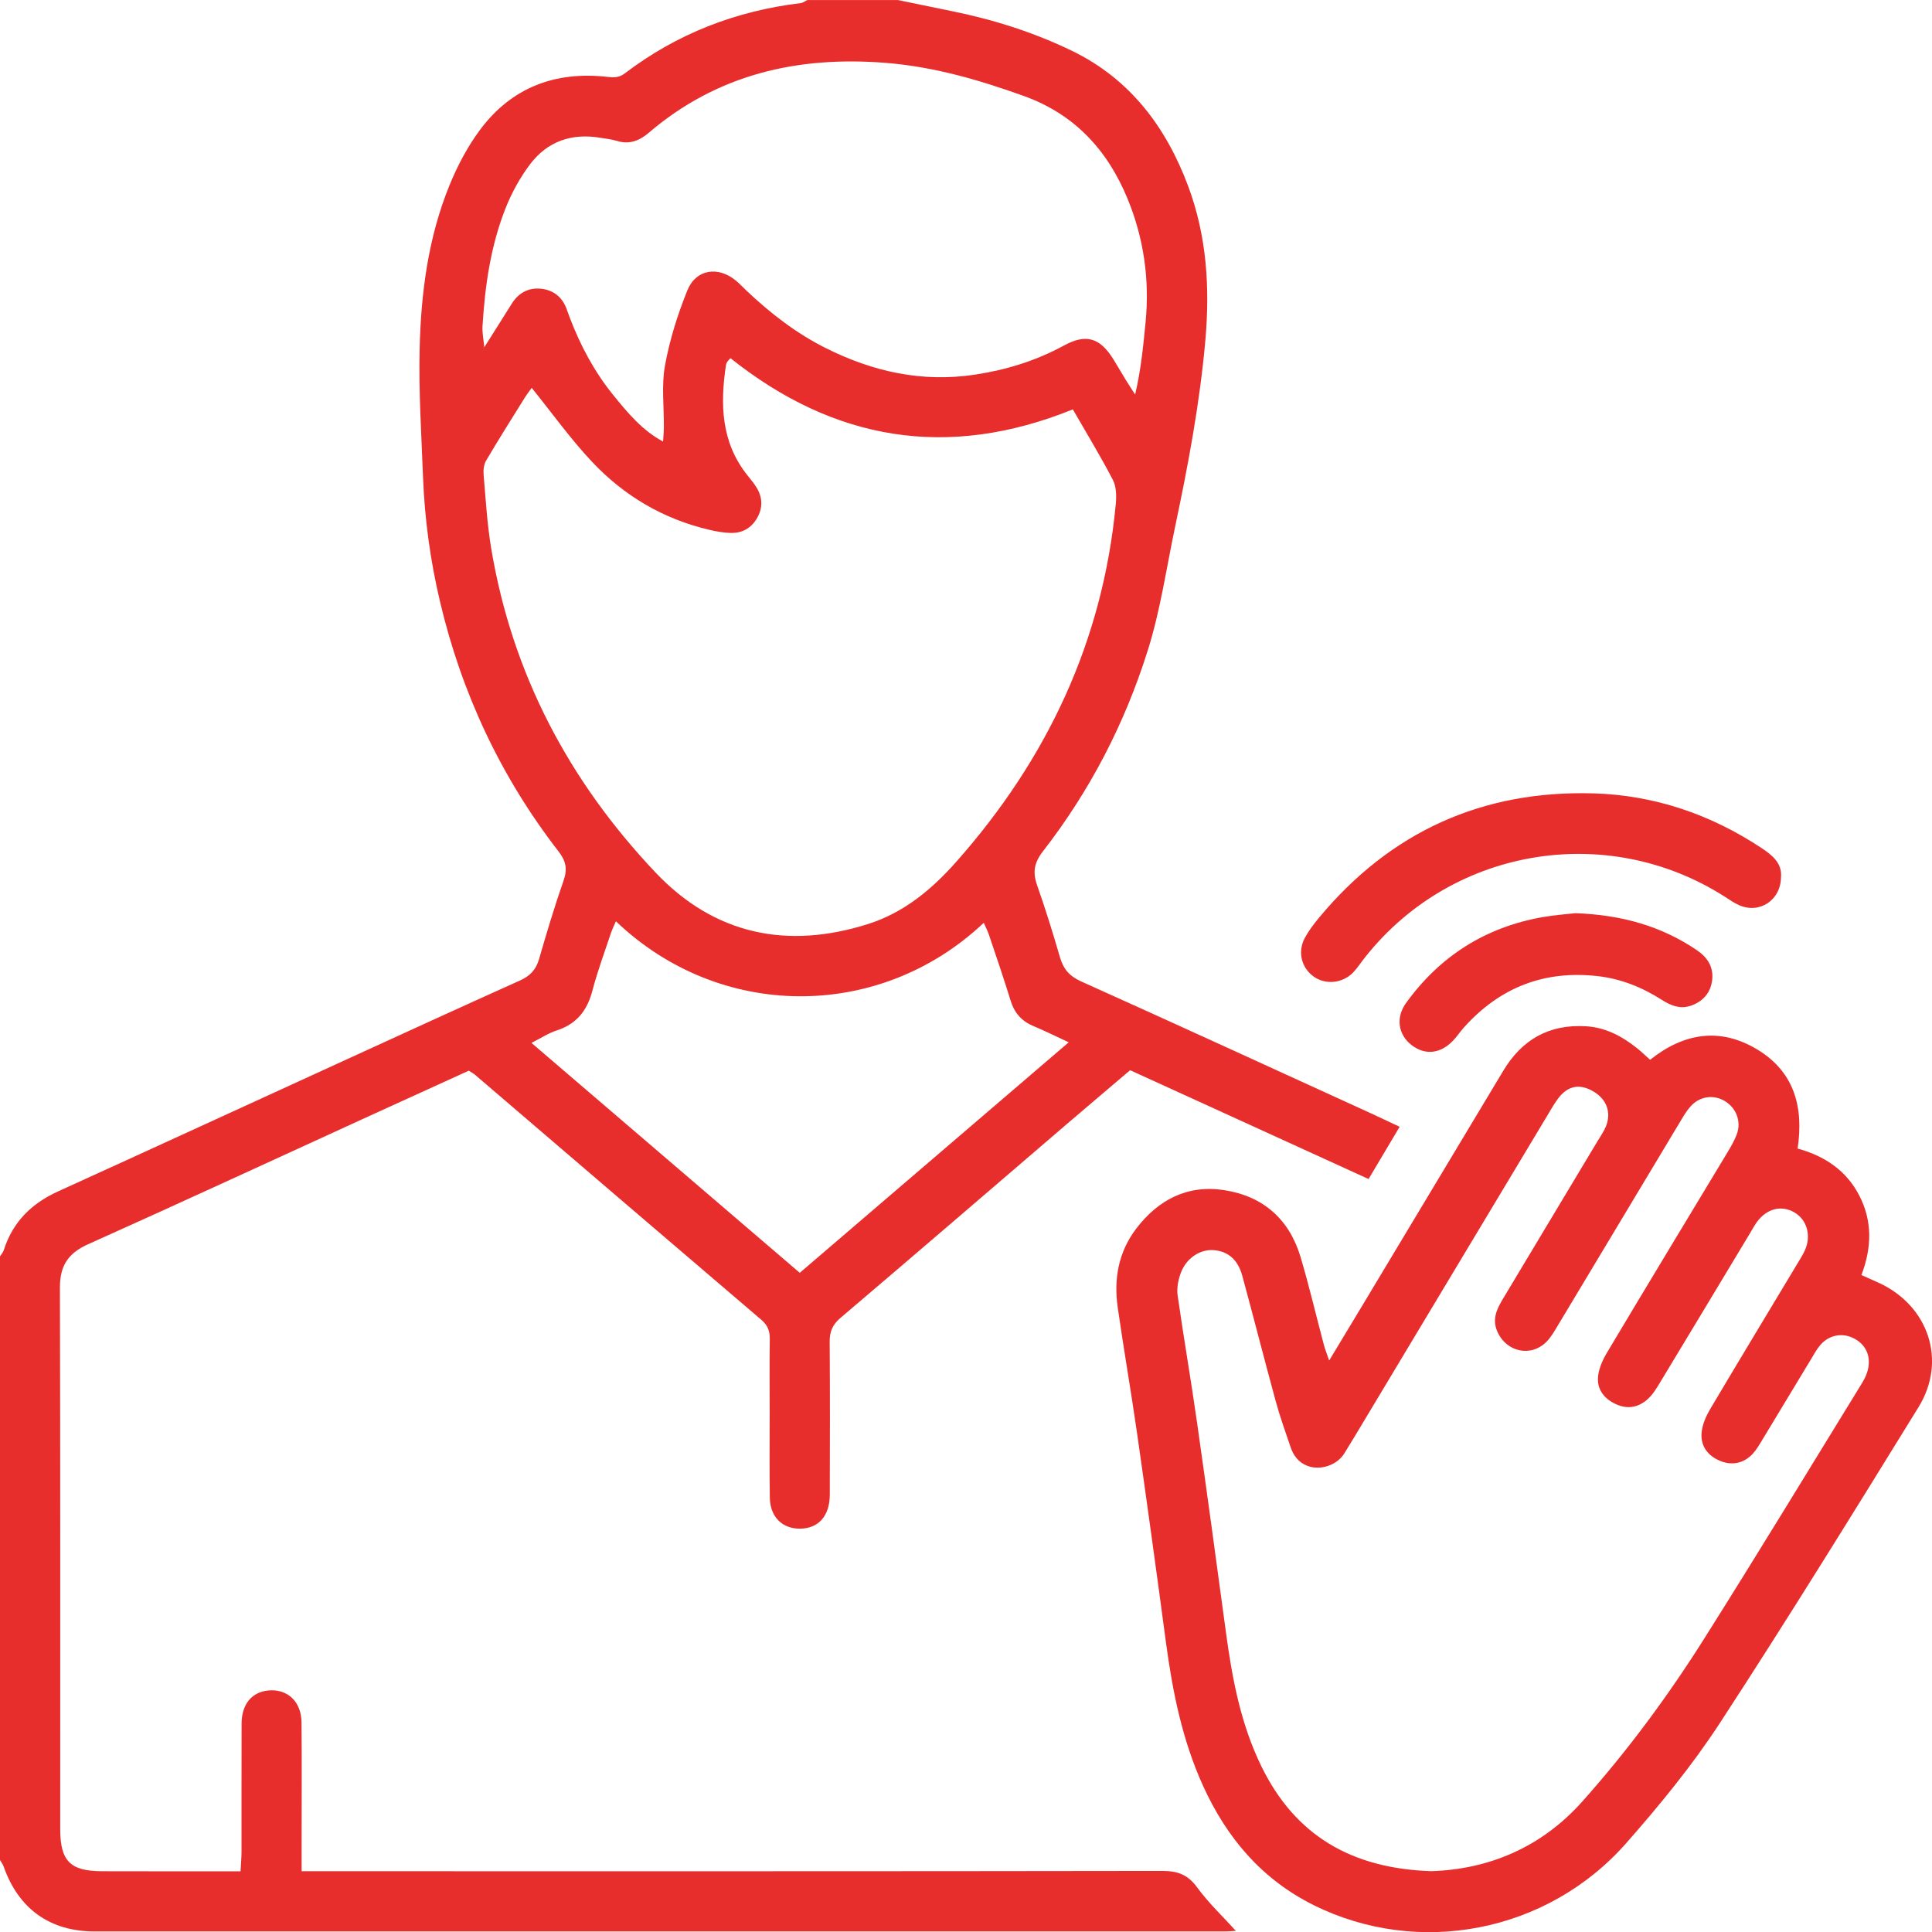
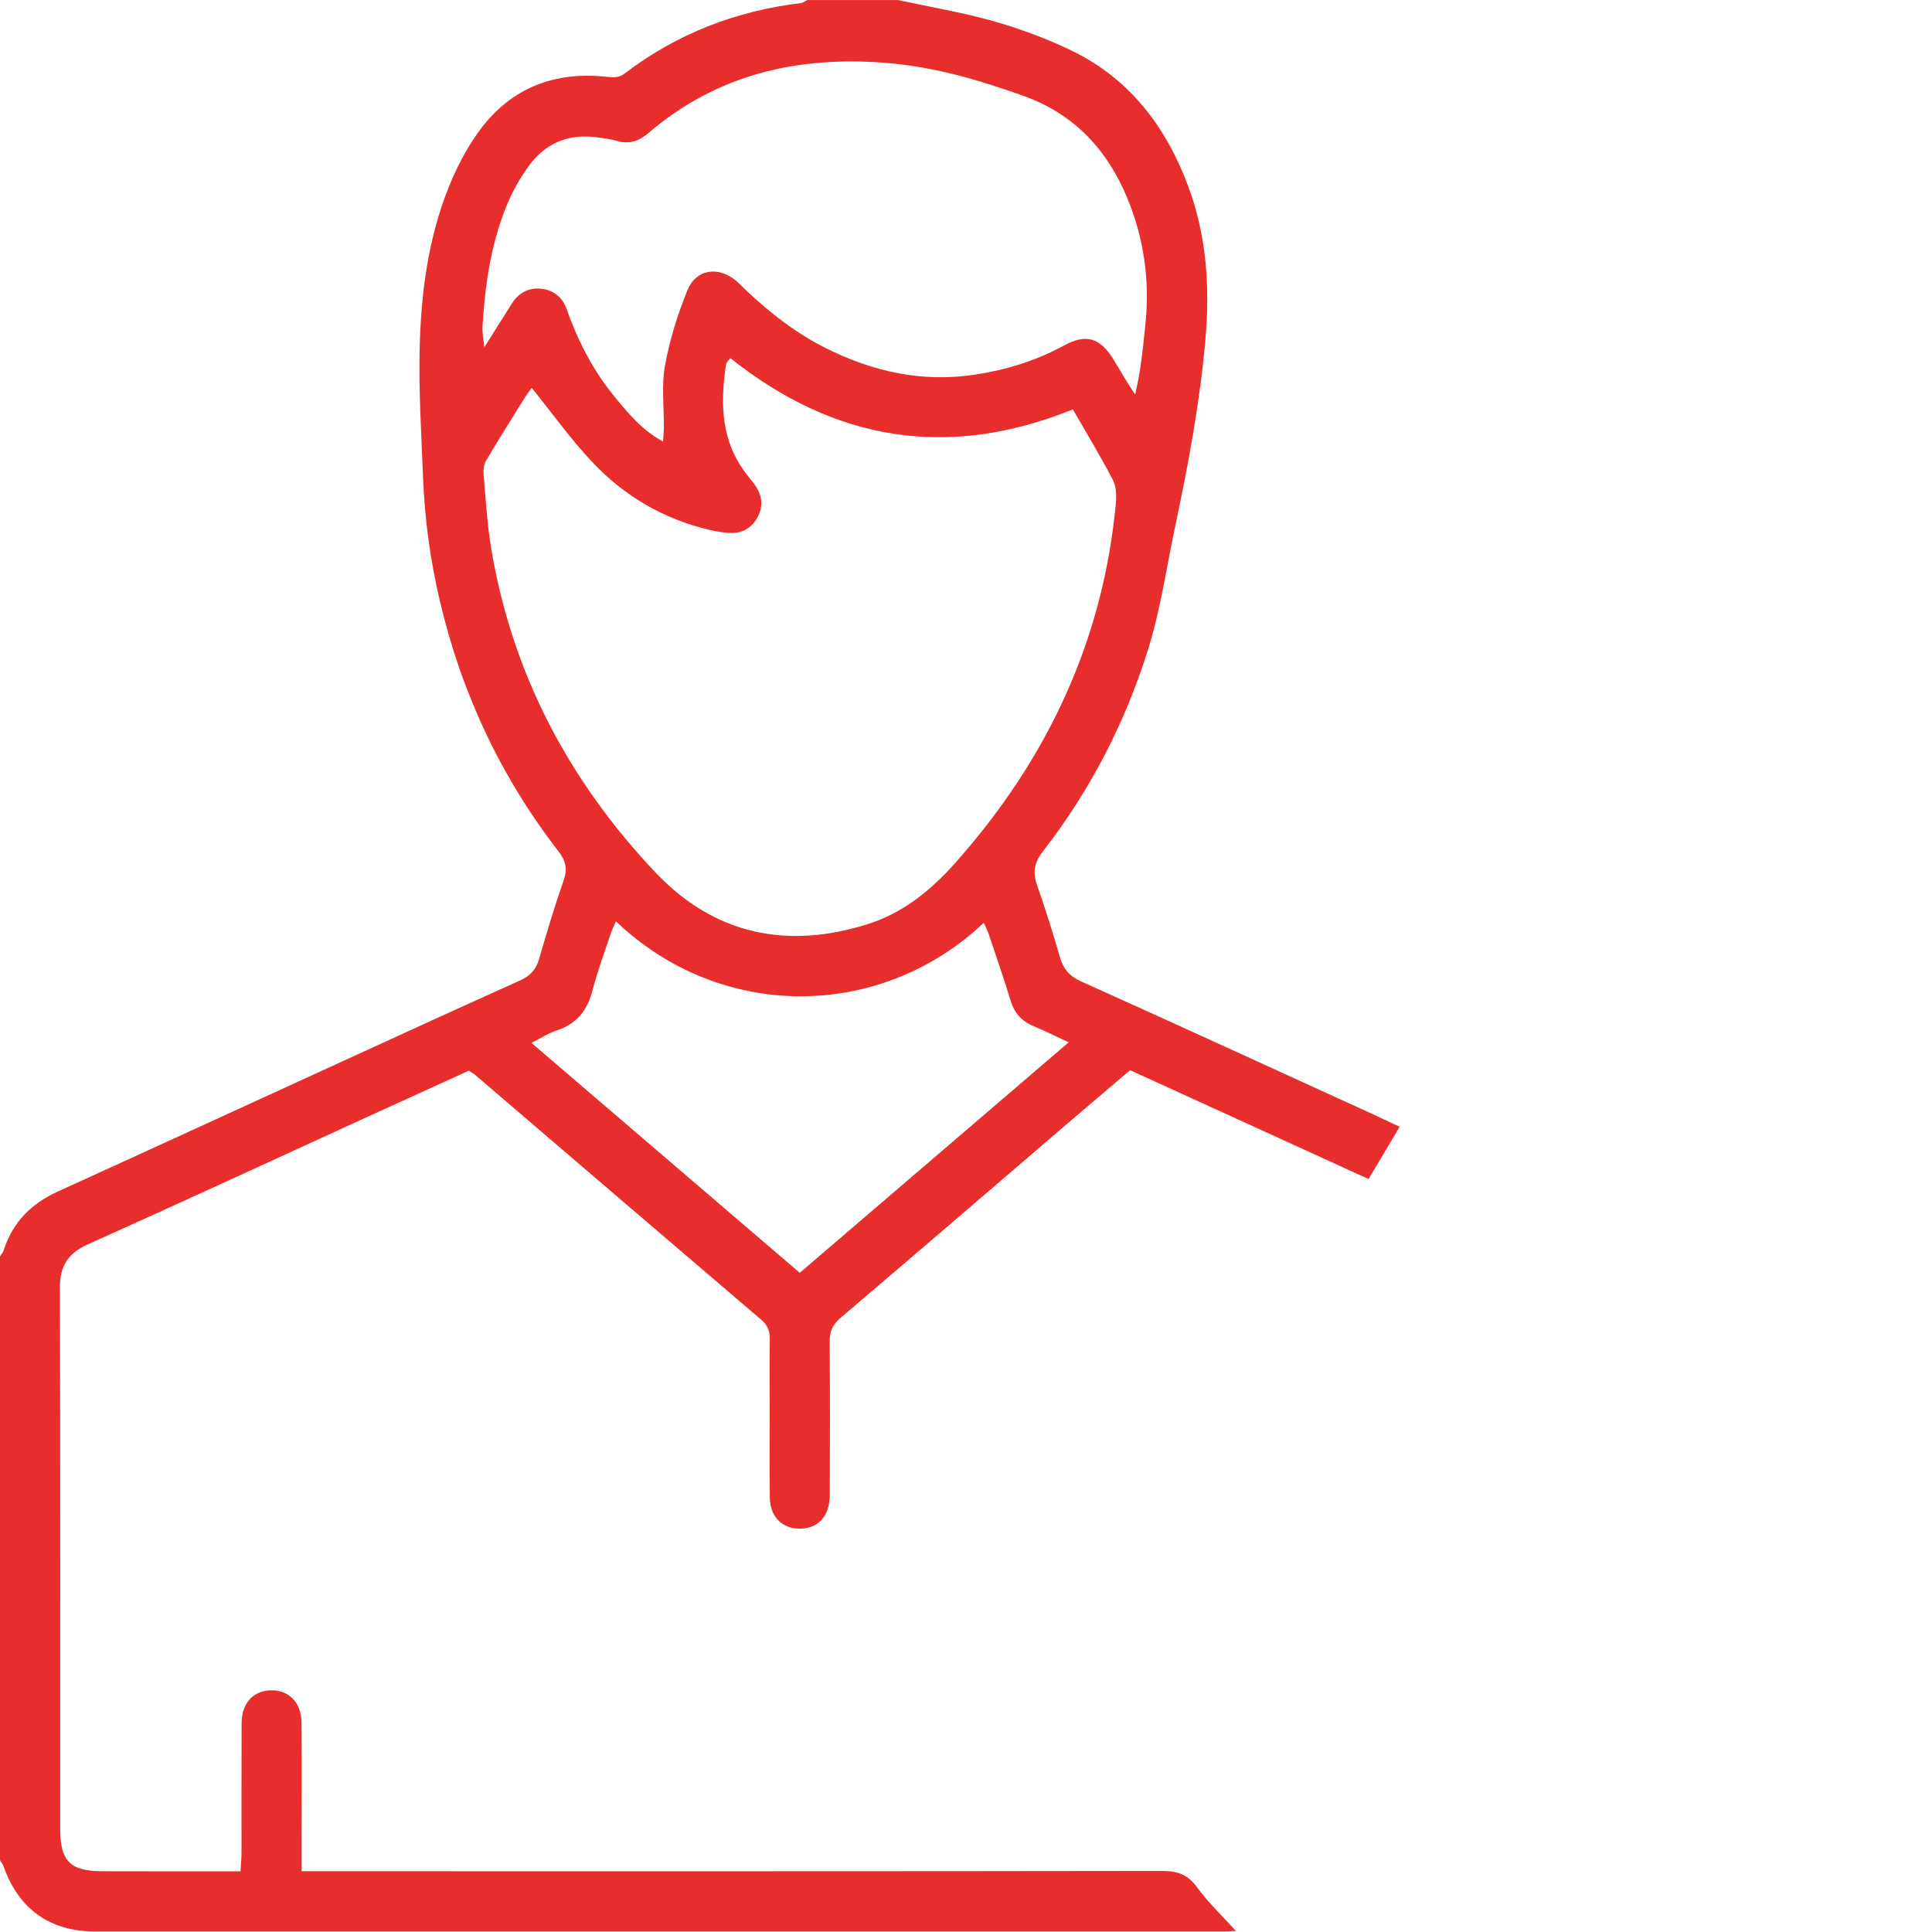
<svg xmlns="http://www.w3.org/2000/svg" id="Layer_1" data-name="Layer 1" viewBox="0 0 511.09 511.12">
  <path fill="#e72e2c" d="M0,332.35c.34-.53,.81-1.03,.99-1.61,2.36-7.45,7.33-12.37,14.37-15.57,25.21-11.46,50.37-23.04,75.56-34.56,15.53-7.11,31.05-14.23,46.64-21.23,2.64-1.19,4.21-2.82,5.02-5.6,2.03-7,4.12-14,6.52-20.87,1.06-3.03,.6-5.17-1.35-7.68-15.25-19.7-25.6-41.77-31.33-66-2.57-10.85-4.08-21.85-4.51-32.98-.43-11.28-1.16-22.58-.9-33.85,.34-14.81,2.24-29.5,7.88-43.35,2.11-5.17,4.8-10.28,8.12-14.74,8.35-11.2,19.92-15.53,33.68-13.97,1.76,.2,3.09,.21,4.58-.92,13.79-10.49,29.38-16.53,46.55-18.6,.61-.07,1.17-.53,1.76-.81,7.98,0,15.97,0,23.95,0,4.83,.99,9.66,1.99,14.49,2.98,10.94,2.23,21.56,5.61,31.57,10.46,15.31,7.43,24.86,20.1,30.72,35.77,4.93,13.19,5.78,26.83,4.56,40.74-1.47,16.74-4.58,33.16-8.05,49.6-2.29,10.86-3.84,21.87-7.19,32.5-6.09,19.37-15.29,37.13-27.73,53.15-2.37,3.05-2.75,5.58-1.52,9.05,2.21,6.25,4.17,12.6,6.02,18.97,.9,3.08,2.48,4.98,5.53,6.36,25.57,11.5,51.05,23.2,76.56,34.85,2.41,1.1,4.79,2.25,7.77,3.64-2.76,4.64-5.41,9.09-8.22,13.82-10.85-4.95-21.24-9.69-31.63-14.44-10.41-4.75-20.81-9.5-31.45-14.35-5.65,4.81-11.23,9.52-16.77,14.27-19.94,17.1-39.84,34.25-59.86,51.26-2.15,1.83-2.87,3.68-2.85,6.37,.1,13.47,.08,26.94,.03,40.41-.02,5.6-2.97,8.9-7.8,8.97-4.73,.07-7.98-3.08-8.06-8.18-.12-7.48-.04-14.97-.04-22.45,0-6.49-.07-12.97,.03-19.46,.03-2.15-.52-3.7-2.24-5.16-25.3-21.58-50.54-43.24-75.8-64.87-.37-.32-.83-.54-1.6-1.03-8.71,3.97-17.6,8-26.47,12.06-24.75,11.31-49.44,22.74-74.27,33.87-5.3,2.38-7.43,5.74-7.41,11.5,.13,47.73,.07,95.47,.08,143.2,0,8.41,2.63,11.11,10.97,11.14,10.81,.04,21.62,.01,32.43,.02,1.3,0,2.6,0,4.3,0,.1-1.96,.26-3.56,.26-5.16,.02-11.31-.03-22.62,.02-33.93,.02-5.1,2.68-8.29,7-8.74,5.06-.52,8.79,2.87,8.85,8.38,.11,10.48,.03,20.96,.03,31.43,0,2.46,0,4.93,0,8,2.16,0,3.92,0,5.69,0,74.01,0,148.02,.04,222.03-.08,4.04,0,6.72,.99,9.17,4.34,3,4.12,6.78,7.68,10.25,11.51-.64,.04-1.85,.16-3.05,.16-99.62,0-199.25,.01-298.87,0-11.83,0-20.14-6.01-24.06-17.21-.21-.6-.64-1.13-.96-1.69,0-53.23,0-106.46,0-159.69ZM127.99,92.07c2.47-3.92,4.95-7.83,7.41-11.76,1.74-2.78,4.33-4.21,7.51-3.95,3.38,.28,5.85,2.16,7.02,5.48,.28,.78,.55,1.56,.85,2.33,2.8,7.31,6.46,14.17,11.39,20.26,3.84,4.75,7.77,9.49,13.33,12.43h.17s-.28,.11-.28,.11c.08-1.3,.22-2.6,.23-3.9,.06-5.46-.67-11.05,.29-16.34,1.23-6.79,3.34-13.52,5.93-19.93,2.27-5.6,8.1-6.45,12.78-2.61,1.03,.84,1.93,1.83,2.9,2.74,6.31,5.96,13.13,11.25,20.92,15.15,12.47,6.24,25.49,9.16,39.53,7.02,8.31-1.27,16.12-3.68,23.49-7.7,5.78-3.15,9.46-2.1,12.99,3.51,1.15,1.83,2.21,3.71,3.34,5.55,.81,1.32,1.67,2.61,2.5,3.91,1.56-6.63,2.15-12.87,2.76-19.11,1.1-11.3-.47-22.25-4.77-32.7-5.3-12.84-13.98-22.33-27.44-27.17-11.92-4.29-23.95-7.77-36.64-8.77-23.3-1.83-44.54,3.06-62.67,18.58-2.39,2.04-5.07,3.08-8.3,2.08-1.42-.44-2.93-.58-4.4-.83-7.54-1.28-13.97,.91-18.57,6.96-2.67,3.52-4.88,7.55-6.51,11.66-3.95,9.96-5.45,20.49-6.1,31.14-.12,1.92,.32,3.88,.49,5.83l-.39-.06,.24,.09Zm12.66,10.55c-.39,.55-1.2,1.59-1.9,2.7-3.43,5.5-6.89,10.98-10.17,16.56-.61,1.04-.75,2.55-.64,3.8,.56,6.45,.93,12.95,1.99,19.33,5.51,33.13,20.56,61.6,43.49,85.81,15.54,16.41,34.79,20.41,56.18,13.63,9.42-2.98,16.81-9.06,23.34-16.44,24.07-27.17,38.84-58.44,42.24-94.78,.19-2.08,.13-4.53-.79-6.3-3.27-6.28-6.96-12.33-10.58-18.63-33.24,13.45-63.24,8.22-90.57-13.54-.41,.44-.66,.65-.83,.92-.17,.28-.32,.6-.37,.92-1.53,10.29-1.3,20.25,5.53,28.94,.82,1.05,1.69,2.07,2.41,3.18,1.79,2.76,1.91,5.61,.22,8.46-1.59,2.68-4.05,3.93-7.1,3.8-1.81-.08-3.64-.39-5.41-.81-12.16-2.84-22.57-8.97-31.04-17.97-5.76-6.12-10.68-13.02-15.99-19.59Zm119.6,141.5c-27.63,26.07-69.85,25.89-97.32-.41-.47,1.12-.98,2.13-1.34,3.2-1.67,5.03-3.53,10.02-4.87,15.14-1.37,5.26-4.16,8.83-9.44,10.54-2.22,.72-4.24,2.07-6.69,3.3,23.93,20.5,47.36,40.58,70.98,60.82,23.77-20.37,47.24-40.49,71.15-60.98-3.57-1.65-6.38-3.06-9.27-4.26-3.13-1.3-5.09-3.45-6.09-6.73-1.8-5.86-3.8-11.66-5.75-17.47-.35-1.04-.88-2.03-1.36-3.14Z" />
-   <path fill="#e72e2c" d="M351.62,359.91c3.21-5.33,6.04-10,8.85-14.68,12.4-20.64,24.8-41.28,37.18-61.93,4.98-8.32,12.18-12.41,21.95-11.81,5.21,.32,9.52,2.67,13.49,5.82,1.16,.92,2.22,1.98,3.42,3.05,8.85-7.06,18.39-8.67,28.22-2.81,9.71,5.79,12.5,14.97,10.81,26.29,7.06,1.93,12.88,5.74,16.33,12.46,3.47,6.76,3.31,13.71,.55,21,1.64,.73,3.11,1.37,4.56,2.04,13.2,6.05,18.13,20.62,10.53,32.93-17.27,27.98-34.55,55.96-52.51,83.5-7.32,11.23-15.93,21.73-24.8,31.81-20.87,23.7-55.01,30.19-82.73,16.38-13.7-6.83-22.95-17.77-29.2-31.5-5.49-12.06-8.07-24.86-9.82-37.9-2.46-18.42-4.99-36.84-7.63-55.24-1.6-11.17-3.54-22.29-5.14-33.45-1.08-7.5,.18-14.63,4.85-20.79,5.86-7.73,13.64-11.76,23.4-10.23,10.26,1.61,17.15,7.71,20.13,17.72,2.27,7.62,4.08,15.38,6.12,23.07,.32,1.22,.8,2.4,1.44,4.29Zm27.06,135.09c15.05-.51,28.96-6.17,39.88-18.41,11.98-13.43,22.66-27.87,32.24-43.06,14.18-22.47,27.98-45.19,41.89-67.83,.76-1.24,1.37-2.69,1.59-4.11,.54-3.48-1.1-6.27-4.19-7.7-2.96-1.37-6.34-.67-8.57,1.95-.96,1.13-1.68,2.47-2.45,3.75-4.3,7.1-8.57,14.22-12.88,21.32-.77,1.27-1.53,2.6-2.53,3.68-2.38,2.56-5.53,3.16-8.65,1.86-3.39-1.41-5.32-4.16-4.83-7.83,.27-2.05,1.2-4.12,2.27-5.93,7.54-12.71,15.19-25.36,22.8-38.03,.77-1.28,1.59-2.54,2.21-3.9,1.76-3.86,.56-8.09-2.77-10.03-3.47-2.02-7.38-1.01-9.98,2.63-.67,.94-1.22,1.98-1.82,2.97-7.88,13.09-15.75,26.19-23.66,39.26-.94,1.55-1.9,3.18-3.2,4.4-2.34,2.19-5.17,2.91-8.28,1.59-3.03-1.28-5.1-3.63-5.04-6.8,.05-2.32,1.13-4.82,2.35-6.87,10.54-17.69,21.23-35.3,31.85-52.94,.94-1.56,1.88-3.16,2.52-4.85,1.31-3.46-.15-7.15-3.33-8.95-3.01-1.7-6.62-1.11-9.01,1.66-1.08,1.25-1.91,2.71-2.76,4.13-10.69,17.8-21.35,35.61-32.05,53.4-.94,1.56-1.84,3.21-3.09,4.5-4.14,4.28-10.72,2.84-13.1-2.64-1.48-3.42,0-6.13,1.64-8.87,8.28-13.82,16.58-27.63,24.86-41.44,.77-1.28,1.65-2.52,2.22-3.89,1.54-3.76,.19-7.3-3.4-9.35-3.73-2.13-6.86-1.41-9.47,2.25-.96,1.35-1.78,2.8-2.64,4.23-17.01,28.34-34.02,56.68-51.03,85.01-.85,1.42-1.75,2.83-2.6,4.25-2.91,4.82-11.71,5.91-14.22-1.48-1.39-4.08-2.85-8.14-3.98-12.29-3.02-11.03-5.83-22.13-8.84-33.16-1.18-4.32-3.83-6.49-7.58-6.77-3.62-.27-7.29,2.14-8.73,6.16-.65,1.81-1.06,3.94-.79,5.81,1.59,11.17,3.52,22.29,5.11,33.46,2.65,18.57,5.17,37.15,7.68,55.74,1.65,12.21,3.91,24.24,9.39,35.43,8.92,18.23,23.81,27.01,44.98,27.69Z" />
-   <path fill="#e72e2c" d="M471.15,231.83c.04,6.25-5.6,10.01-11.06,7.64-1.36-.59-2.59-1.48-3.85-2.28-31.59-20.13-73.22-12.72-95.91,17.07-.8,1.06-1.55,2.18-2.48,3.11-2.87,2.85-7.38,3.18-10.46,.88-3.19-2.39-4.17-6.58-2.16-10.23,1.03-1.88,2.35-3.62,3.73-5.28,18.86-22.7,43.16-33.71,72.56-32.86,16.07,.46,30.94,5.51,44.41,14.42,2.86,1.89,5.42,3.95,5.24,7.53Z" />
-   <path fill="#e72e2c" d="M416.69,241.57c12.47,.45,22.83,3.46,32.17,9.77,2.85,1.93,4.49,4.48,4.07,7.96-.39,3.22-2.27,5.46-5.32,6.64-2.94,1.13-5.49,.16-7.98-1.43-5.24-3.34-10.84-5.61-17.1-6.3-14.1-1.56-25.76,3.04-35.2,13.52-1,1.11-1.83,2.37-2.85,3.46-3.37,3.61-7.49,4.05-11.11,1.24-3.47-2.7-4.21-7.23-1.42-11.09,8.96-12.41,21-20.06,36.11-22.72,3.26-.57,6.58-.8,8.63-1.04Z" />
</svg>